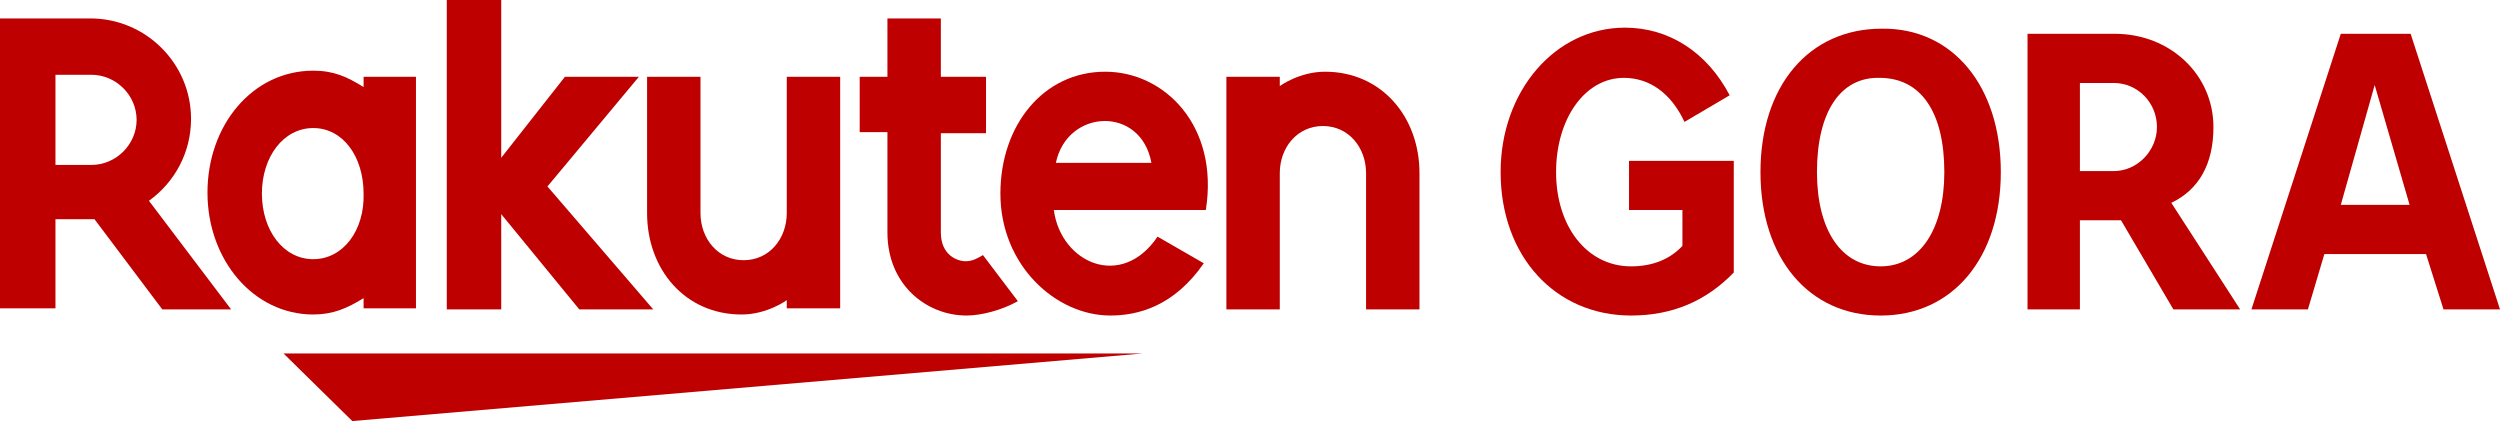
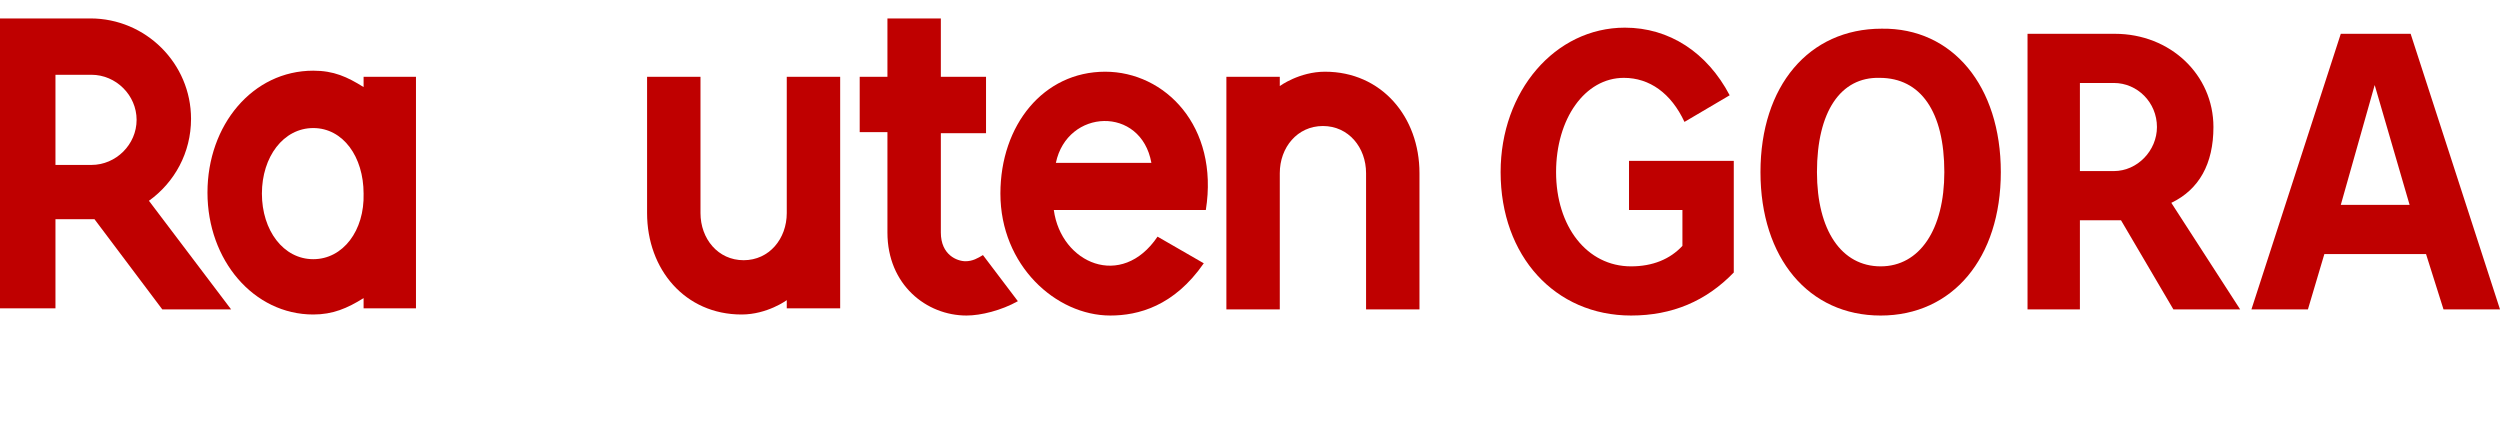
<svg xmlns="http://www.w3.org/2000/svg" viewBox="0 0 190 32" fill="none">
  <g>
    <title>ゴルフ場予約・一人予約・コース案内・コンペ予約|楽天GORA</title>
    <desc>楽天GORAはゴルフ場検索・コース案内・コンペ予約・1人予約・レッスン情報・ショートコース予約を提供する日本最大級のゴルフ場予約サービスです。格安＆人気プランはもちろんのこと、全国のゴルフコースやランキング情報も充実！</desc>
    <path d="M17.72 18.608C15.612 20.788 13.036 21.878 9.914 21.878C4.137 21.878 4.76445e-06 17.363 4.76445e-06 10.978C4.76445e-06 4.827 4.137 3.7126e-08 9.445 3.7126e-08C12.802 3.7126e-08 15.69 1.869 17.408 5.139L13.973 7.163C12.958 4.983 11.319 3.815 9.367 3.815C6.401 3.815 4.215 6.929 4.215 10.978C4.215 15.105 6.557 18.141 9.914 18.141C11.553 18.141 12.88 17.596 13.817 16.584V13.859H9.758V10.122H17.72V18.608Z" transform="translate(114.047 2.102)" fill="#BF0000" />
    <path d="M18.266 10.901C18.266 17.441 14.597 21.802 9.133 21.802C3.669 21.802 -4.76445e-06 17.441 -4.76445e-06 10.901C-4.76445e-06 4.361 3.669 0.001 9.211 0.001C14.597 -0.077 18.266 4.361 18.266 10.901ZM4.293 10.901C4.293 15.339 6.167 18.064 9.133 18.064C12.099 18.064 13.973 15.261 13.973 10.901C13.973 6.308 12.178 3.738 9.055 3.738C6.089 3.66 4.293 6.308 4.293 10.901Z" transform="translate(133.796 2.179)" fill="#BF0000" />
    <path d="M-4.76445e-06 20.944V-3.7126e-08H6.635C10.85 -3.7126e-08 14.129 3.114 14.129 7.085C14.129 9.888 13.036 11.835 10.928 12.847L16.159 20.944H11.085L7.104 14.17H3.981V20.944H-4.76445e-06ZM3.981 10.433H6.557C8.353 10.433 9.836 8.876 9.836 7.085C9.836 5.217 8.353 3.737 6.557 3.737H3.981V10.433Z" transform="translate(154.092 2.569)" fill="#BF0000" />
    <path d="M13.27 16.74H5.542L4.293 20.944H-2.38223e-06L6.791 -3.7126e-08H12.099L18.891 20.944H14.597L13.27 16.74ZM12.021 13.002L9.367 3.893L6.791 13.002H12.021Z" transform="translate(171.109 2.569)" fill="#BF0000" />
-     <path d="M65.337 0H2.97778e-07L5.23 5.139L65.337 0Z" transform="translate(21.545 26.861)" fill="#BF0000" />
+     <path d="M65.337 0L5.23 5.139L65.337 0Z" transform="translate(21.545 26.861)" fill="#BF0000" />
    <path d="M11.865 0.467V1.246C10.616 0.467 9.601 7.4252e-08 8.04 7.4252e-08C3.435 7.4252e-08 5.95557e-07 4.127 5.95557e-07 9.265C5.95557e-07 14.404 3.513 18.53 8.04 18.53C9.523 18.53 10.616 18.063 11.865 17.285V18.063H15.846V0.467H11.865ZM8.04 14.326C5.777 14.326 4.137 12.146 4.137 9.343C4.137 6.54 5.777 4.36 8.04 4.36C10.304 4.36 11.865 6.54 11.865 9.343C11.943 12.146 10.304 14.326 8.04 14.326Z" transform="translate(15.768 5.372)" fill="#BF0000" />
    <path d="M10.616 0V10.355C10.616 12.302 9.289 13.937 7.338 13.937C5.386 13.937 4.059 12.302 4.059 10.355V0H0V10.355C0 14.637 2.888 18.063 7.182 18.063C9.133 18.063 10.616 16.973 10.616 16.973V17.596H14.675V0H10.616Z" transform="translate(49.178 5.839)" fill="#BF0000" />
    <path d="M4.059 18.063V7.708C4.059 5.762 5.386 4.127 7.338 4.127C9.289 4.127 10.616 5.762 10.616 7.708V18.063H14.675V7.708C14.675 3.426 11.787 0 7.494 0C5.542 0 4.059 1.09 4.059 1.09V0.389H1.19111e-06V18.063H4.059Z" transform="translate(93.205 5.45)" fill="#BF0000" />
    <path d="M4.215 22.112V15.26H7.182L12.334 22.112H17.564L11.319 13.859C13.27 12.457 14.519 10.2 14.519 7.63C14.519 3.426 11.085 -3.7126e-08 6.869 -3.7126e-08H0V22.034H4.215V22.112ZM4.215 4.282H6.947C8.821 4.282 10.382 5.839 10.382 7.708C10.382 9.577 8.821 11.134 6.947 11.134H4.215V4.282Z" transform="translate(0 1.401)" fill="#BF0000" />
    <path d="M9.367 17.985C8.977 18.219 8.587 18.453 8.04 18.453C7.416 18.453 6.167 17.985 6.167 16.273V8.72H9.601V4.438H6.167V-3.7126e-08H2.108V4.438H-2.38223e-06V8.642H2.108V16.273C2.108 20.243 5.074 22.579 8.118 22.579C9.211 22.579 10.772 22.19 12.021 21.489L9.367 17.985Z" transform="translate(65.337 1.401)" fill="#BF0000" />
-     <path d="M7.65 14.17L14.597 5.839H8.977L4.137 11.99V0H0V23.513H4.137V16.273L10.07 23.513H15.69L7.65 14.17Z" transform="translate(33.956)" fill="#BF0000" />
    <path d="M7.962 0C3.279 0 1.19111e-06 4.049 1.19111e-06 9.265C1.19111e-06 14.715 4.215 18.53 8.353 18.53C10.46 18.53 13.192 17.83 15.456 14.56L11.943 12.535C9.211 16.584 4.606 14.56 4.059 10.511H15.612C16.627 4.127 12.49 0 7.962 0ZM11.475 6.929H4.215C5.074 2.803 10.694 2.569 11.475 6.929Z" transform="translate(76.031 5.45)" fill="#BF0000" />
  </g>
</svg>